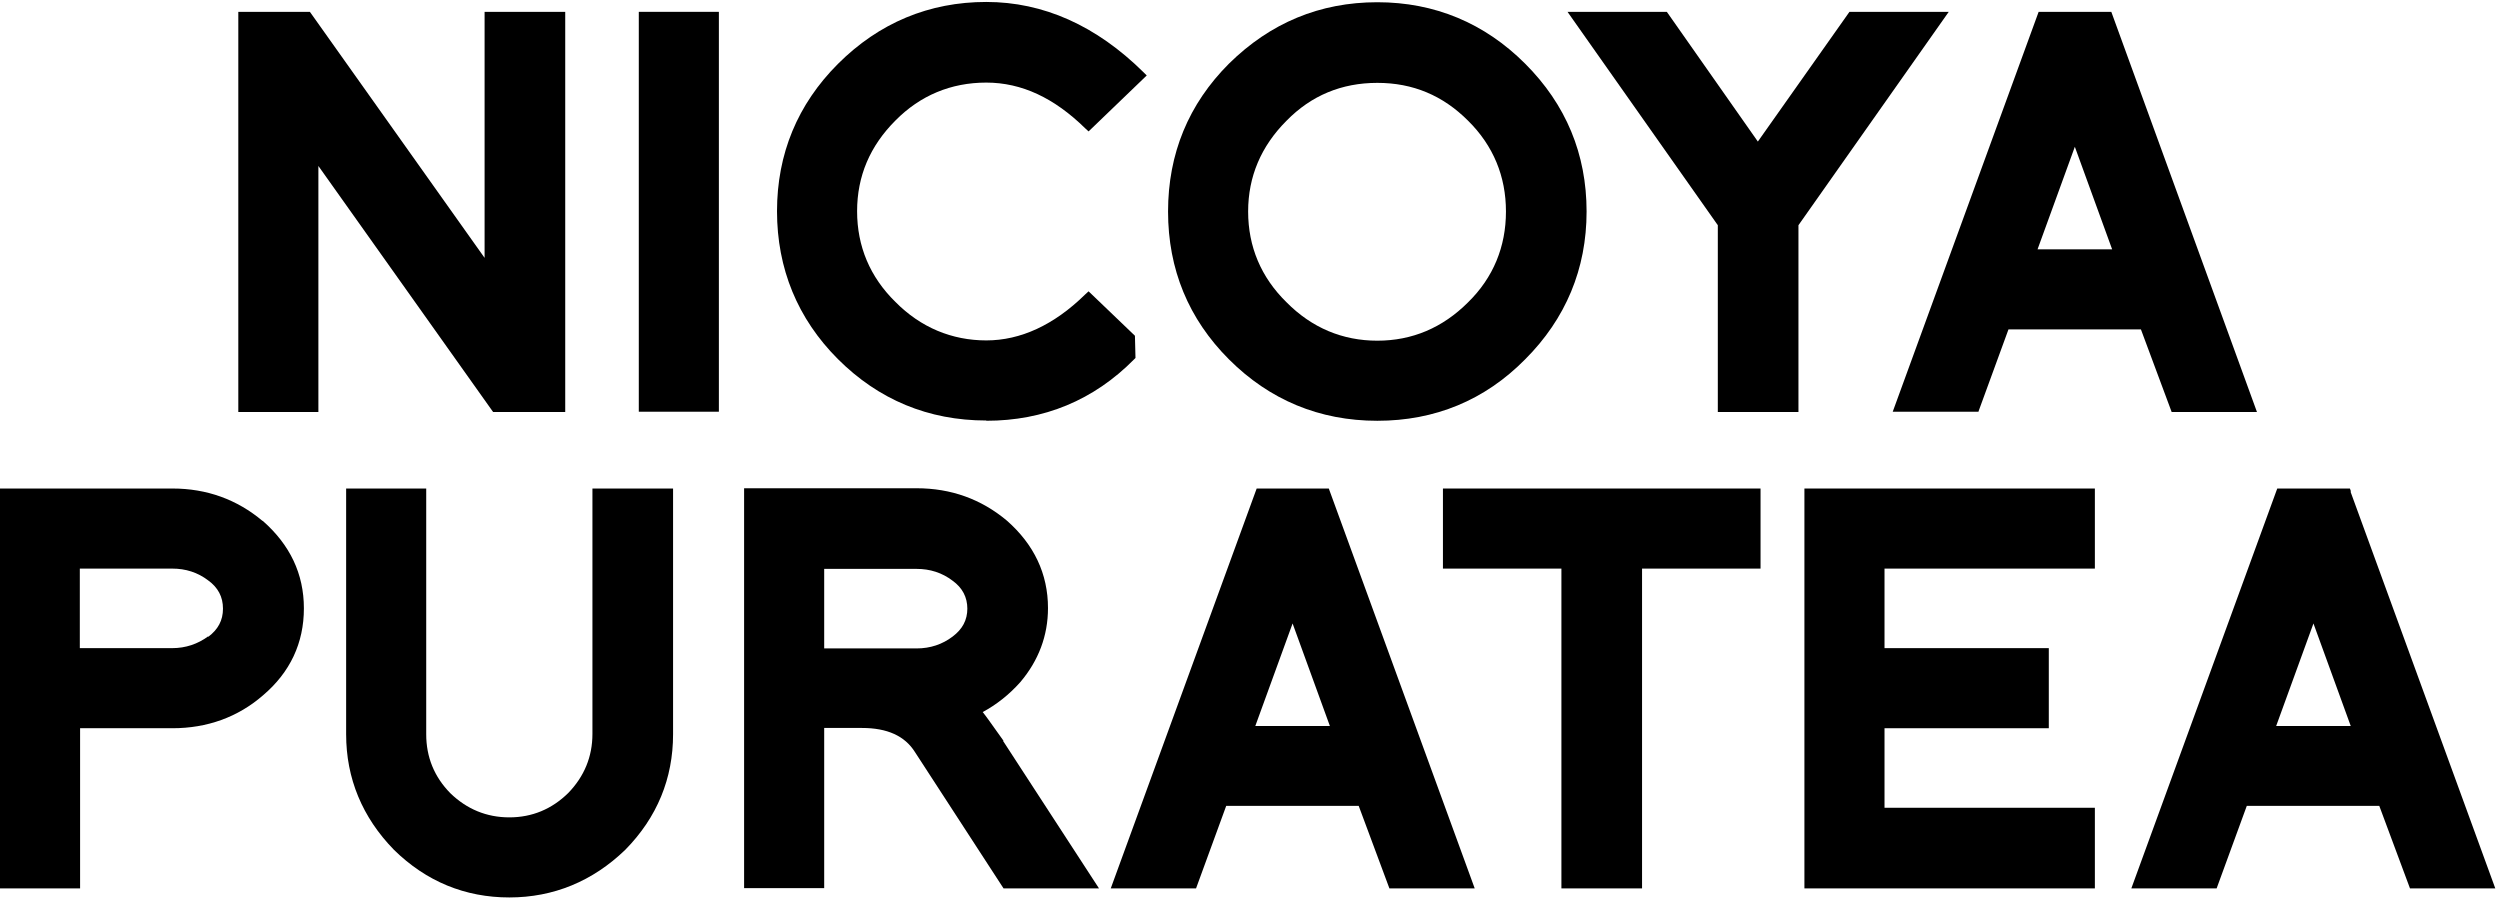
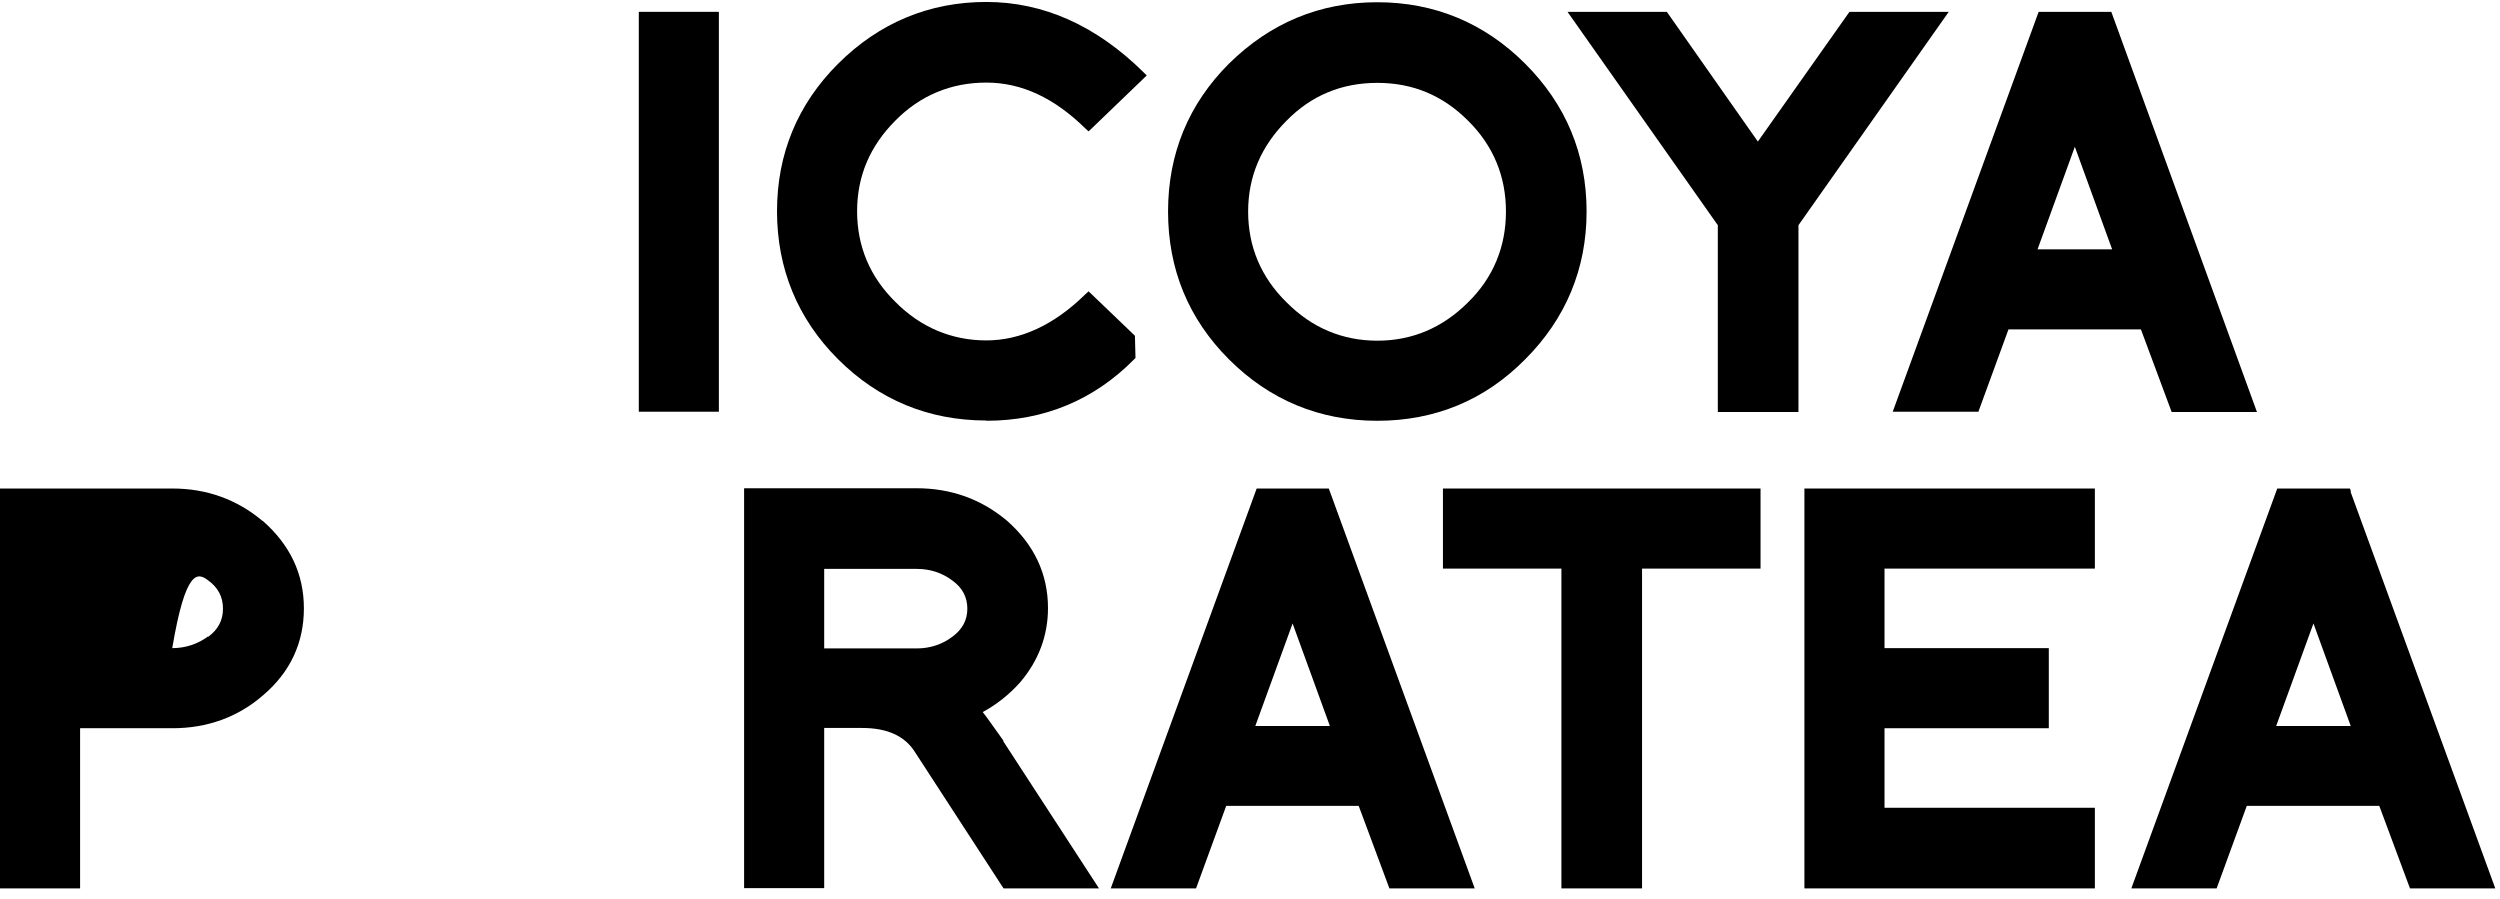
<svg xmlns="http://www.w3.org/2000/svg" width="189" height="68" viewBox="0 0 189 68" fill="none">
-   <path d="M37.278 31.146H42.731V0.895H36.635V19.494L23.531 1.04L23.427 0.895H18.016V31.146H24.07V12.547L37.175 31.001L37.278 31.146Z" fill="black" />
  <path d="M54.347 0.895H48.293V31.126H54.347V0.895Z" fill="black" />
  <path d="M74.563 31.81C78.917 31.81 82.691 30.255 85.739 27.166L85.843 27.062L85.801 25.383L82.297 22.024L82.048 22.252C79.684 24.574 77.155 25.735 74.563 25.735C71.971 25.735 69.607 24.761 67.7 22.832C65.771 20.945 64.797 18.623 64.797 15.969C64.797 13.315 65.771 11.034 67.7 9.106C69.566 7.219 71.888 6.244 74.563 6.244C77.238 6.244 79.705 7.406 82.048 9.707L82.297 9.935L86.693 5.705L86.444 5.457C82.877 1.932 78.876 0.148 74.563 0.148C70.25 0.148 66.456 1.724 63.345 4.834C60.297 7.883 58.742 11.636 58.742 15.969C58.742 20.303 60.297 24.097 63.345 27.145C66.414 30.214 70.188 31.79 74.563 31.79V31.81Z" fill="black" />
  <path d="M104.125 31.811C108.48 31.811 112.253 30.256 115.301 27.166C118.37 24.097 119.946 20.324 119.946 15.99C119.946 11.656 118.391 7.903 115.301 4.814C112.233 1.745 108.459 0.169 104.125 0.169C99.792 0.169 96.039 1.725 92.908 4.814C89.86 7.862 88.305 11.615 88.305 15.99C88.305 20.365 89.86 24.118 92.908 27.166C95.977 30.235 99.75 31.811 104.125 31.811ZM94.359 15.99C94.359 13.357 95.334 11.055 97.262 9.127C99.128 7.219 101.43 6.265 104.125 6.265C106.821 6.265 109.081 7.219 110.988 9.127C112.896 11.014 113.85 13.336 113.85 15.99C113.85 18.644 112.896 20.987 110.988 22.853C109.06 24.782 106.759 25.756 104.125 25.756C101.492 25.756 99.17 24.782 97.262 22.853C95.334 20.966 94.359 18.644 94.359 15.99Z" fill="black" />
  <path d="M139.819 0.895L132.894 10.702L126.114 1.04L126.01 0.895H118.504L129.867 17.026V31.146H135.963V17.026L147.325 0.895H139.819Z" fill="black" />
  <path d="M149.559 31.146L151.84 24.905H161.855L164.177 31.146H170.626L159.698 1.123L159.615 0.895H154.121L143.09 31.126H149.538L149.559 31.146ZM154.038 18.851L156.858 11.096L159.678 18.851H154.038Z" fill="black" />
-   <path d="M19.843 39.378C17.915 37.761 15.634 36.932 13.042 36.932H0V67.163H6.055V55.054H13.042C15.655 55.054 17.977 54.224 19.885 52.566C21.937 50.824 22.974 48.605 22.974 45.993C22.974 43.38 21.917 41.182 19.864 39.378H19.843ZM15.738 48.108C14.95 48.688 14.037 48.999 13.021 48.999H6.034V42.986H13.021C14.037 42.986 14.95 43.276 15.738 43.878C16.484 44.417 16.857 45.122 16.857 46.014C16.857 46.905 16.484 47.589 15.738 48.149V48.108Z" fill="black" />
-   <path d="M44.788 55.489C44.788 57.21 44.166 58.703 42.963 59.947C41.719 61.171 40.226 61.793 38.505 61.793C36.784 61.793 35.291 61.171 34.047 59.968C32.824 58.724 32.222 57.231 32.222 55.51V36.932H26.168V55.51C26.168 58.848 27.391 61.793 29.776 64.239C32.222 66.644 35.167 67.847 38.505 67.847C41.843 67.847 44.809 66.624 47.276 64.239C49.681 61.793 50.884 58.848 50.884 55.51V36.932H44.788V55.51V55.489Z" fill="black" />
+   <path d="M19.843 39.378C17.915 37.761 15.634 36.932 13.042 36.932H0V67.163H6.055V55.054H13.042C15.655 55.054 17.977 54.224 19.885 52.566C21.937 50.824 22.974 48.605 22.974 45.993C22.974 43.38 21.917 41.182 19.864 39.378H19.843ZM15.738 48.108C14.95 48.688 14.037 48.999 13.021 48.999H6.034H13.021C14.037 42.986 14.95 43.276 15.738 43.878C16.484 44.417 16.857 45.122 16.857 46.014C16.857 46.905 16.484 47.589 15.738 48.149V48.108Z" fill="black" />
  <path d="M75.869 56.008L74.729 54.412C74.583 54.204 74.438 54.018 74.293 53.831C75.33 53.271 76.284 52.525 77.134 51.571C78.523 49.933 79.228 48.046 79.228 45.973C79.228 43.381 78.171 41.162 76.118 39.358C74.189 37.741 71.909 36.912 69.296 36.912H56.254V67.143H62.309V55.034H65.17C67.077 55.034 68.404 55.635 69.172 56.858L75.869 67.164H83.085L75.828 56.008H75.91H75.869ZM73.132 45.993C73.132 46.885 72.759 47.569 72.012 48.129C71.245 48.71 70.333 49.021 69.296 49.021H62.309V43.008H69.296C70.312 43.008 71.224 43.298 72.012 43.899C72.759 44.438 73.132 45.143 73.132 46.035V45.993Z" fill="black" />
  <path d="M100.498 36.932H95.004L83.973 67.163H90.421L92.702 60.922H102.717L105.039 67.163H111.488L100.54 37.16L100.457 36.932H100.498ZM100.54 54.888H94.9L97.72 47.133L100.54 54.888Z" fill="black" />
  <path d="M109.086 42.986H118.043V67.163H124.139V42.986H133.097V36.932H109.086V42.986Z" fill="black" />
  <path d="M136.414 67.163H158.372V61.067H142.469V55.054H154.889V48.999H142.469V42.986H158.372V36.932H136.414V67.163Z" fill="black" />
  <path d="M177.737 37.16L177.654 36.932H172.16L161.129 67.163H167.577L169.858 60.922H179.873L182.195 67.163H188.644L177.696 37.16H177.737ZM177.717 54.888H172.077L174.897 47.133L177.717 54.888Z" fill="black" />
</svg>